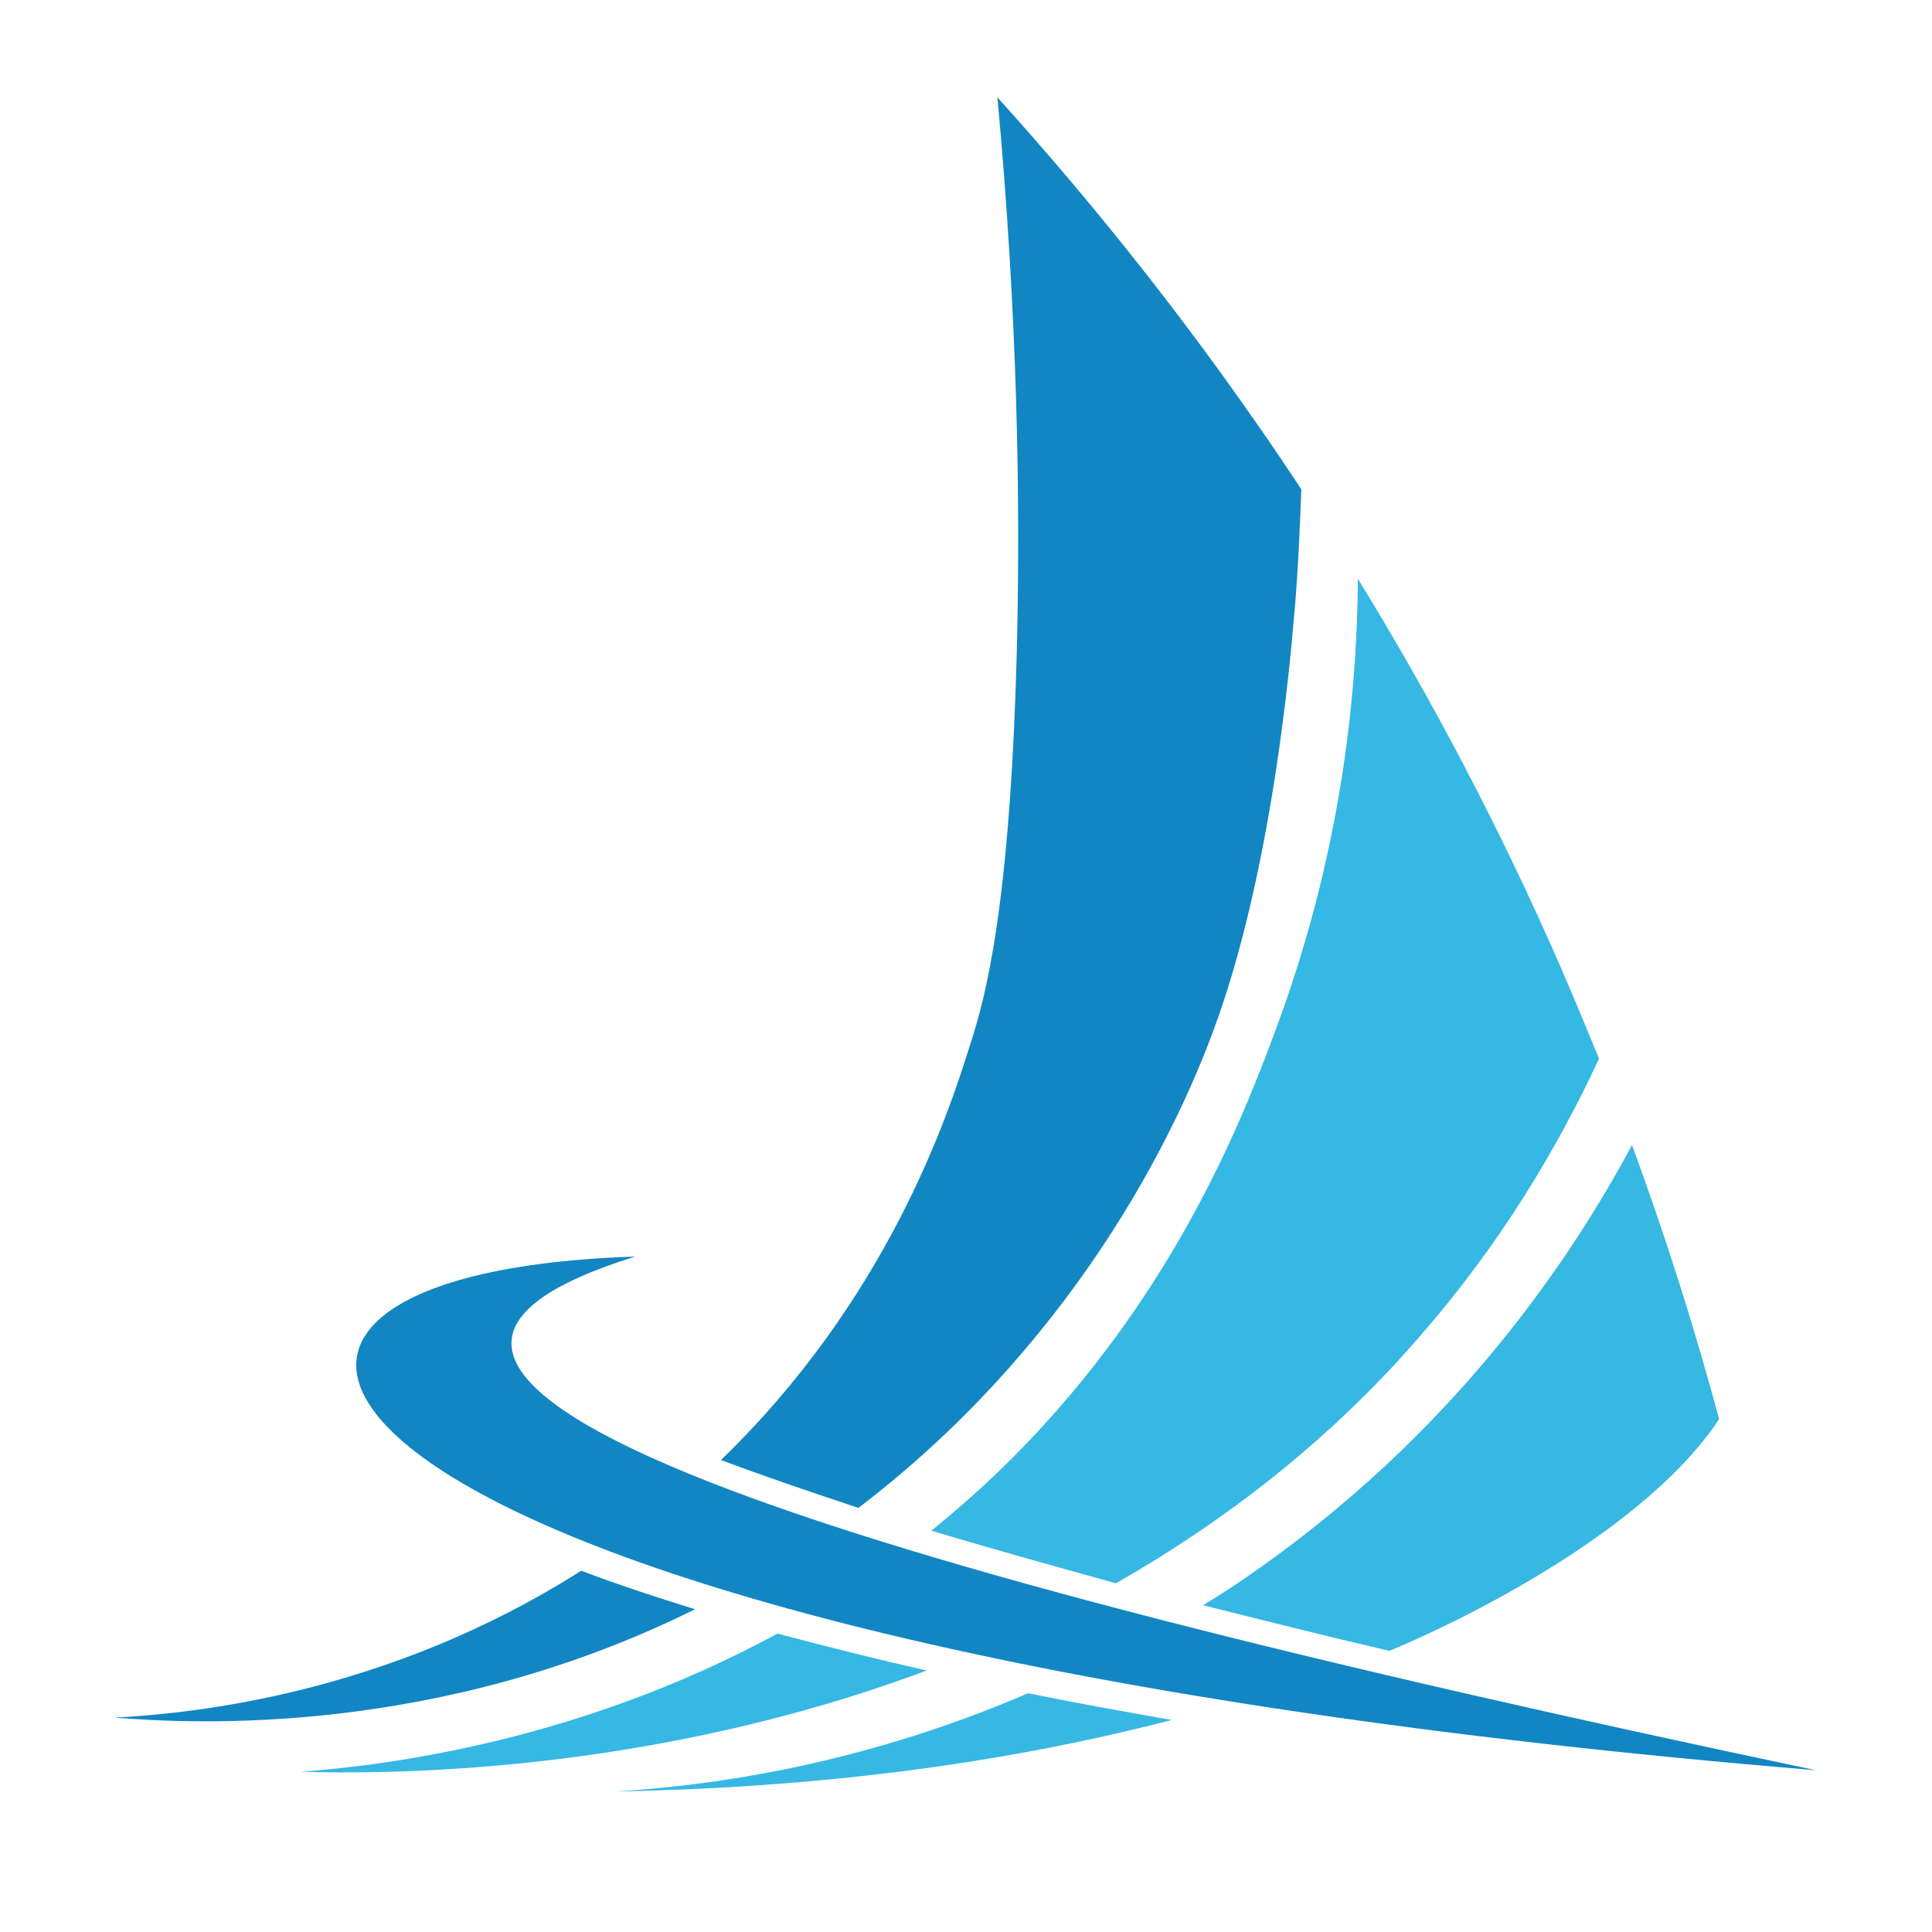
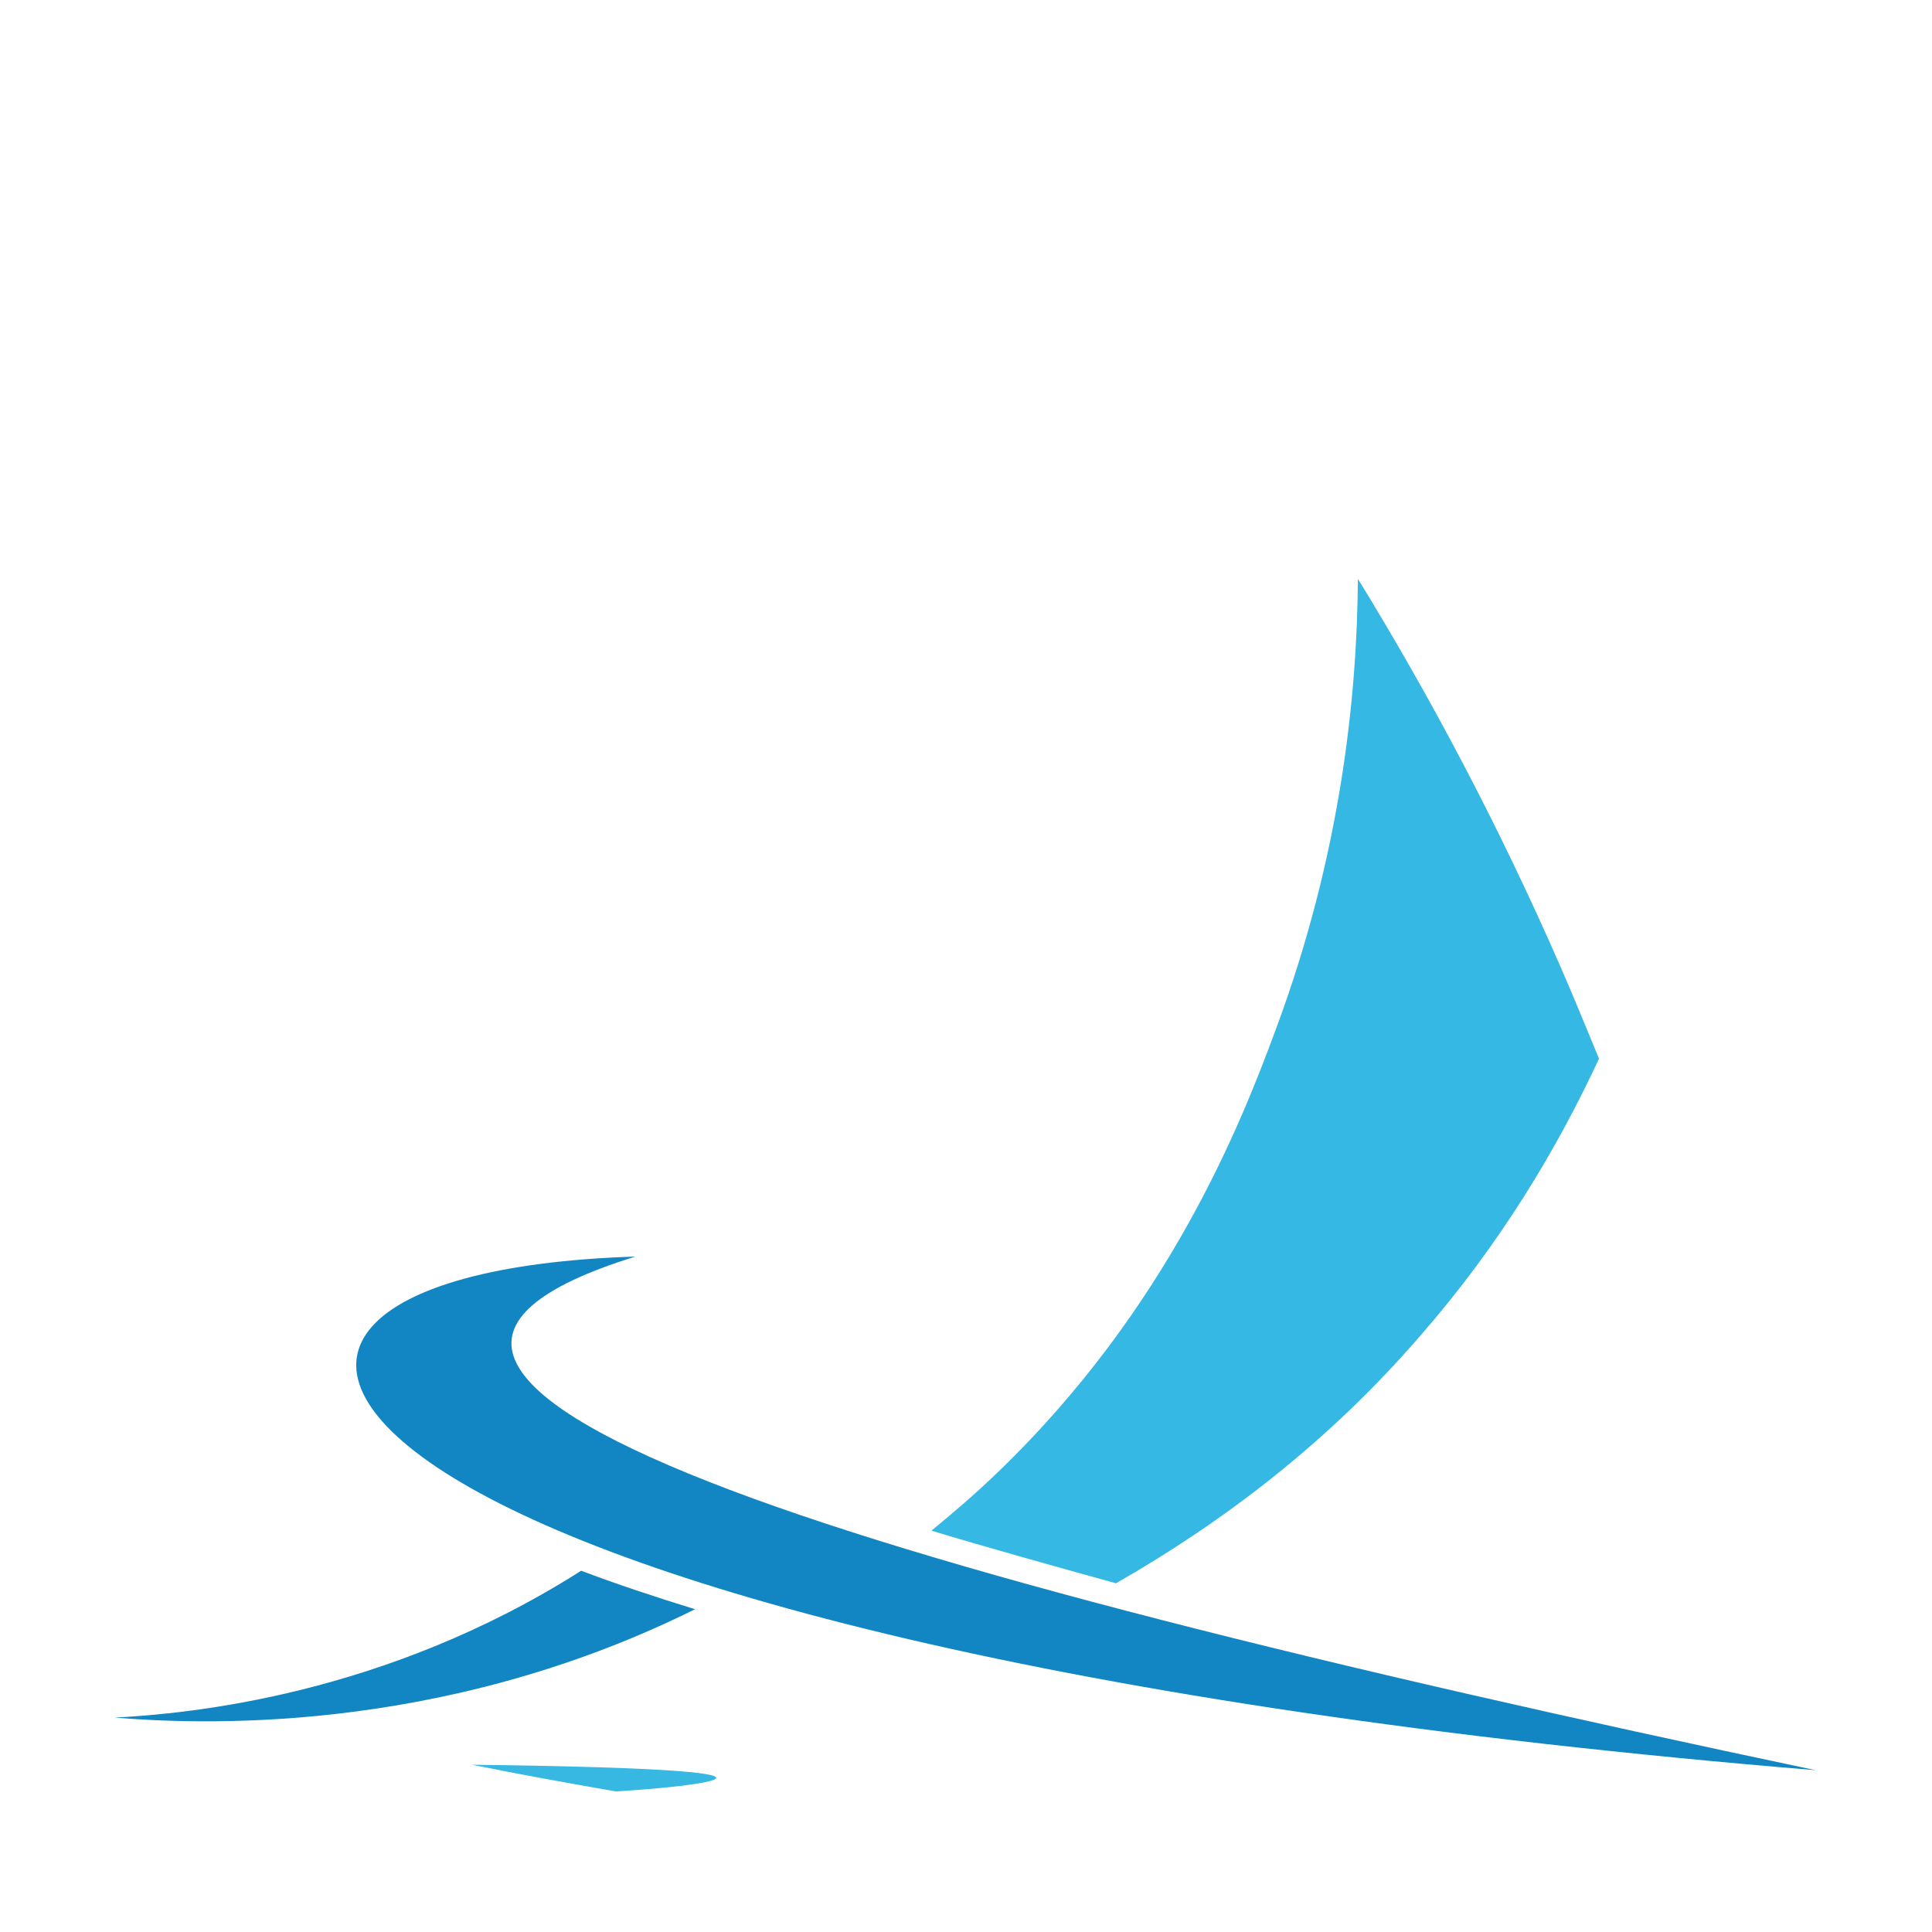
<svg xmlns="http://www.w3.org/2000/svg" version="1.1" id="Layer_1" x="0px" y="0px" viewBox="0 0 246 246" style="enable-background:new 0 0 246 246;" xml:space="preserve">
  <style type="text/css">
	.st0{fill:#1286C2;}
	.st1{fill:#35B8E3;}
	.st2{fill:#36B8E3;}
</style>
  <g>
-     <path class="st0" d="M155.9,127.2c6.2-19,8.3-42.1,8.8-47.9c0.6-6.3,0.8-12.1,1-17c-13-19.7-26.4-36.3-38.7-49.9   c2.6,28,2.9,51.5,2.5,69.2c-0.8,33.6-4,45.4-6,51.5c-2.9,9.3-10.6,32.4-31.7,52.8c5.3,2,11.2,4,17.5,6.1   C135.3,172.2,149.8,145.9,155.9,127.2z" />
    <path class="st0" d="M14.6,218.7c9.9,0.8,41.1,2.5,73.9-13.8c-5.2-1.6-10-3.2-14.5-4.9C49,215.9,24.1,218.2,14.6,218.7z" />
    <path class="st1" d="M181,169.9c10.1-11.6,17.3-23.7,22.6-35.1c-1.6-3.9-3.2-7.8-4.9-11.7c-7.9-18.1-16.7-34.6-25.8-49.4   c-0.1,14.7-2.1,35-10.5,57.5c-4.3,11.6-13.5,35.3-35.5,56.4c-2.7,2.6-5.5,5-8.3,7.3c7.3,2.2,15.2,4.4,23.5,6.7   C155.9,193.7,169.3,183.5,181,169.9z" />
-     <path class="st1" d="M38.3,225.6c10.7,0.3,44.2,0.4,79.7-12.9c-6.7-1.5-13-3.1-19-4.7C73.6,221.8,49,224.8,38.3,225.6z" />
-     <path class="st2" d="M78.4,228.1c17.6-0.3,43.5-2,70.8-9.1c-6.3-1.1-12.4-2.2-18.3-3.4C108.4,225.3,88.6,227.5,78.4,228.1z" />
-     <path class="st2" d="M218.9,180.7c-3-11.1-6.6-22.7-11.1-34.9c-7.4,13.8-22.4,36.9-49.8,55.5c-1.6,1.1-3.2,2.1-4.8,3.1   c7.6,1.9,15.5,3.9,23.7,5.8C180.4,208.8,208.1,196.9,218.9,180.7z" />
+     <path class="st2" d="M78.4,228.1c-6.3-1.1-12.4-2.2-18.3-3.4C108.4,225.3,88.6,227.5,78.4,228.1z" />
    <path class="st0" d="M231.2,225.4C105.9,199,30.6,175.6,80.9,160C10.8,162.2,36.2,209.3,231.2,225.4z" />
  </g>
</svg>